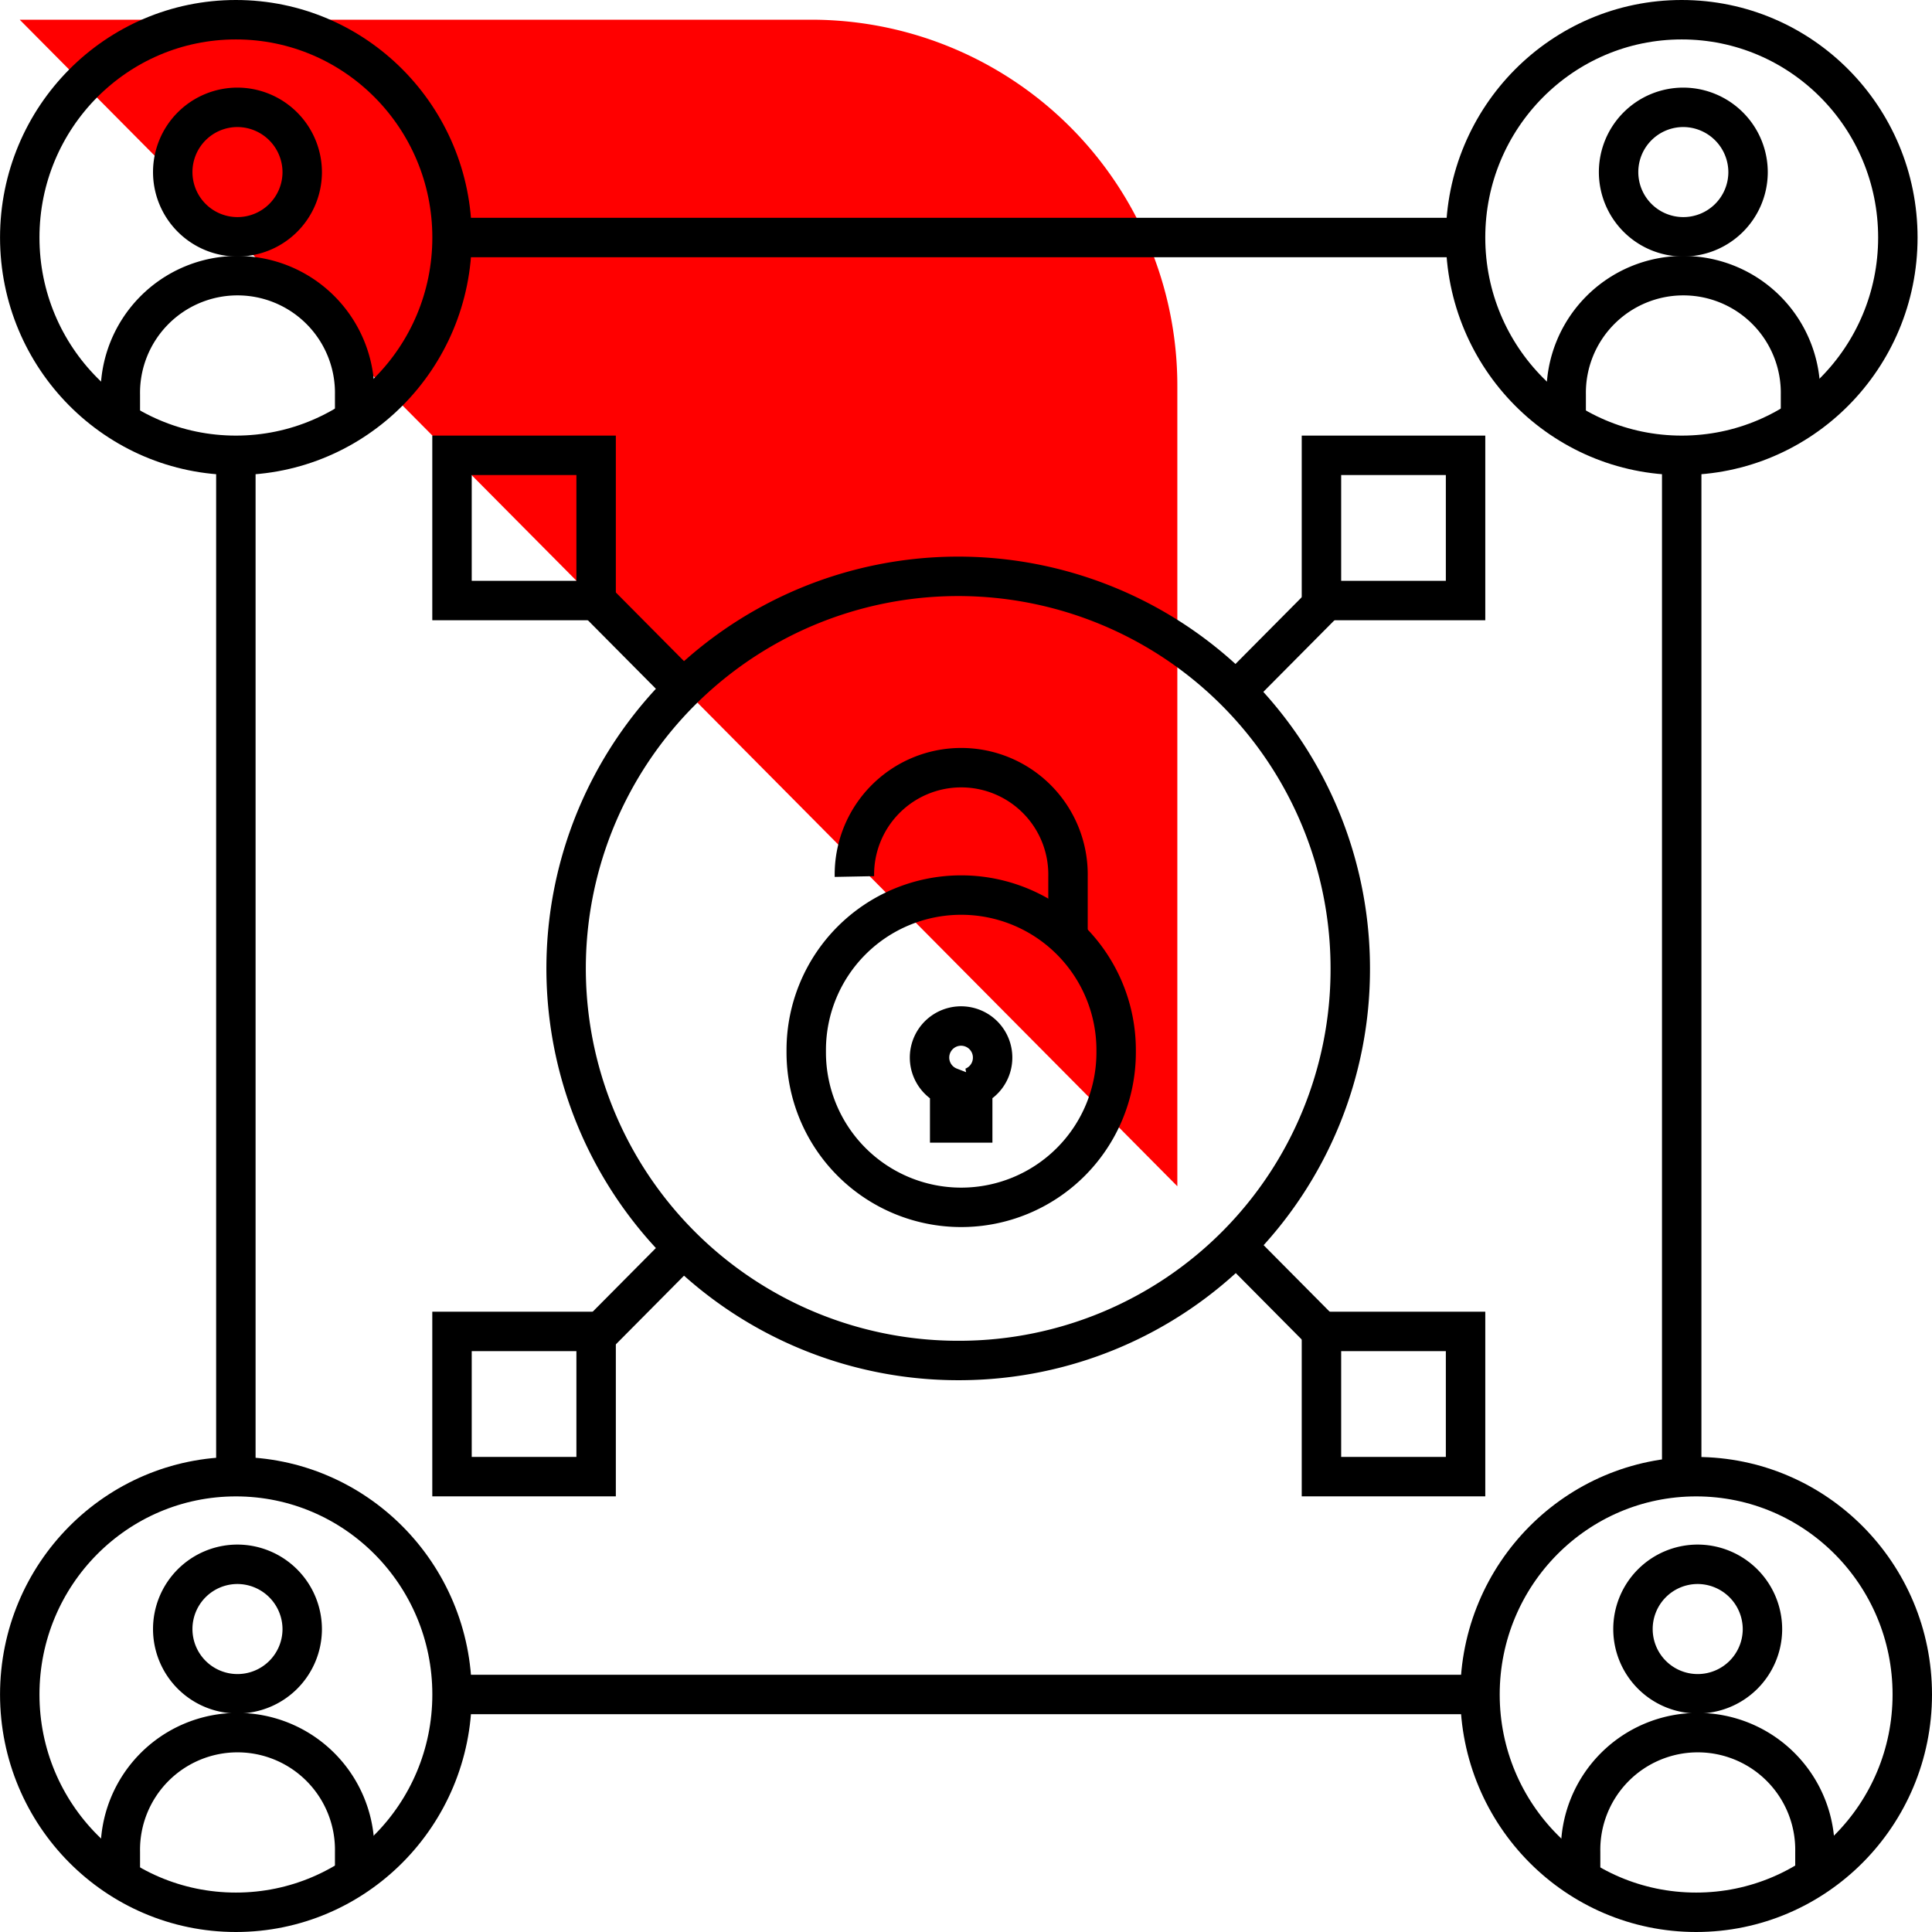
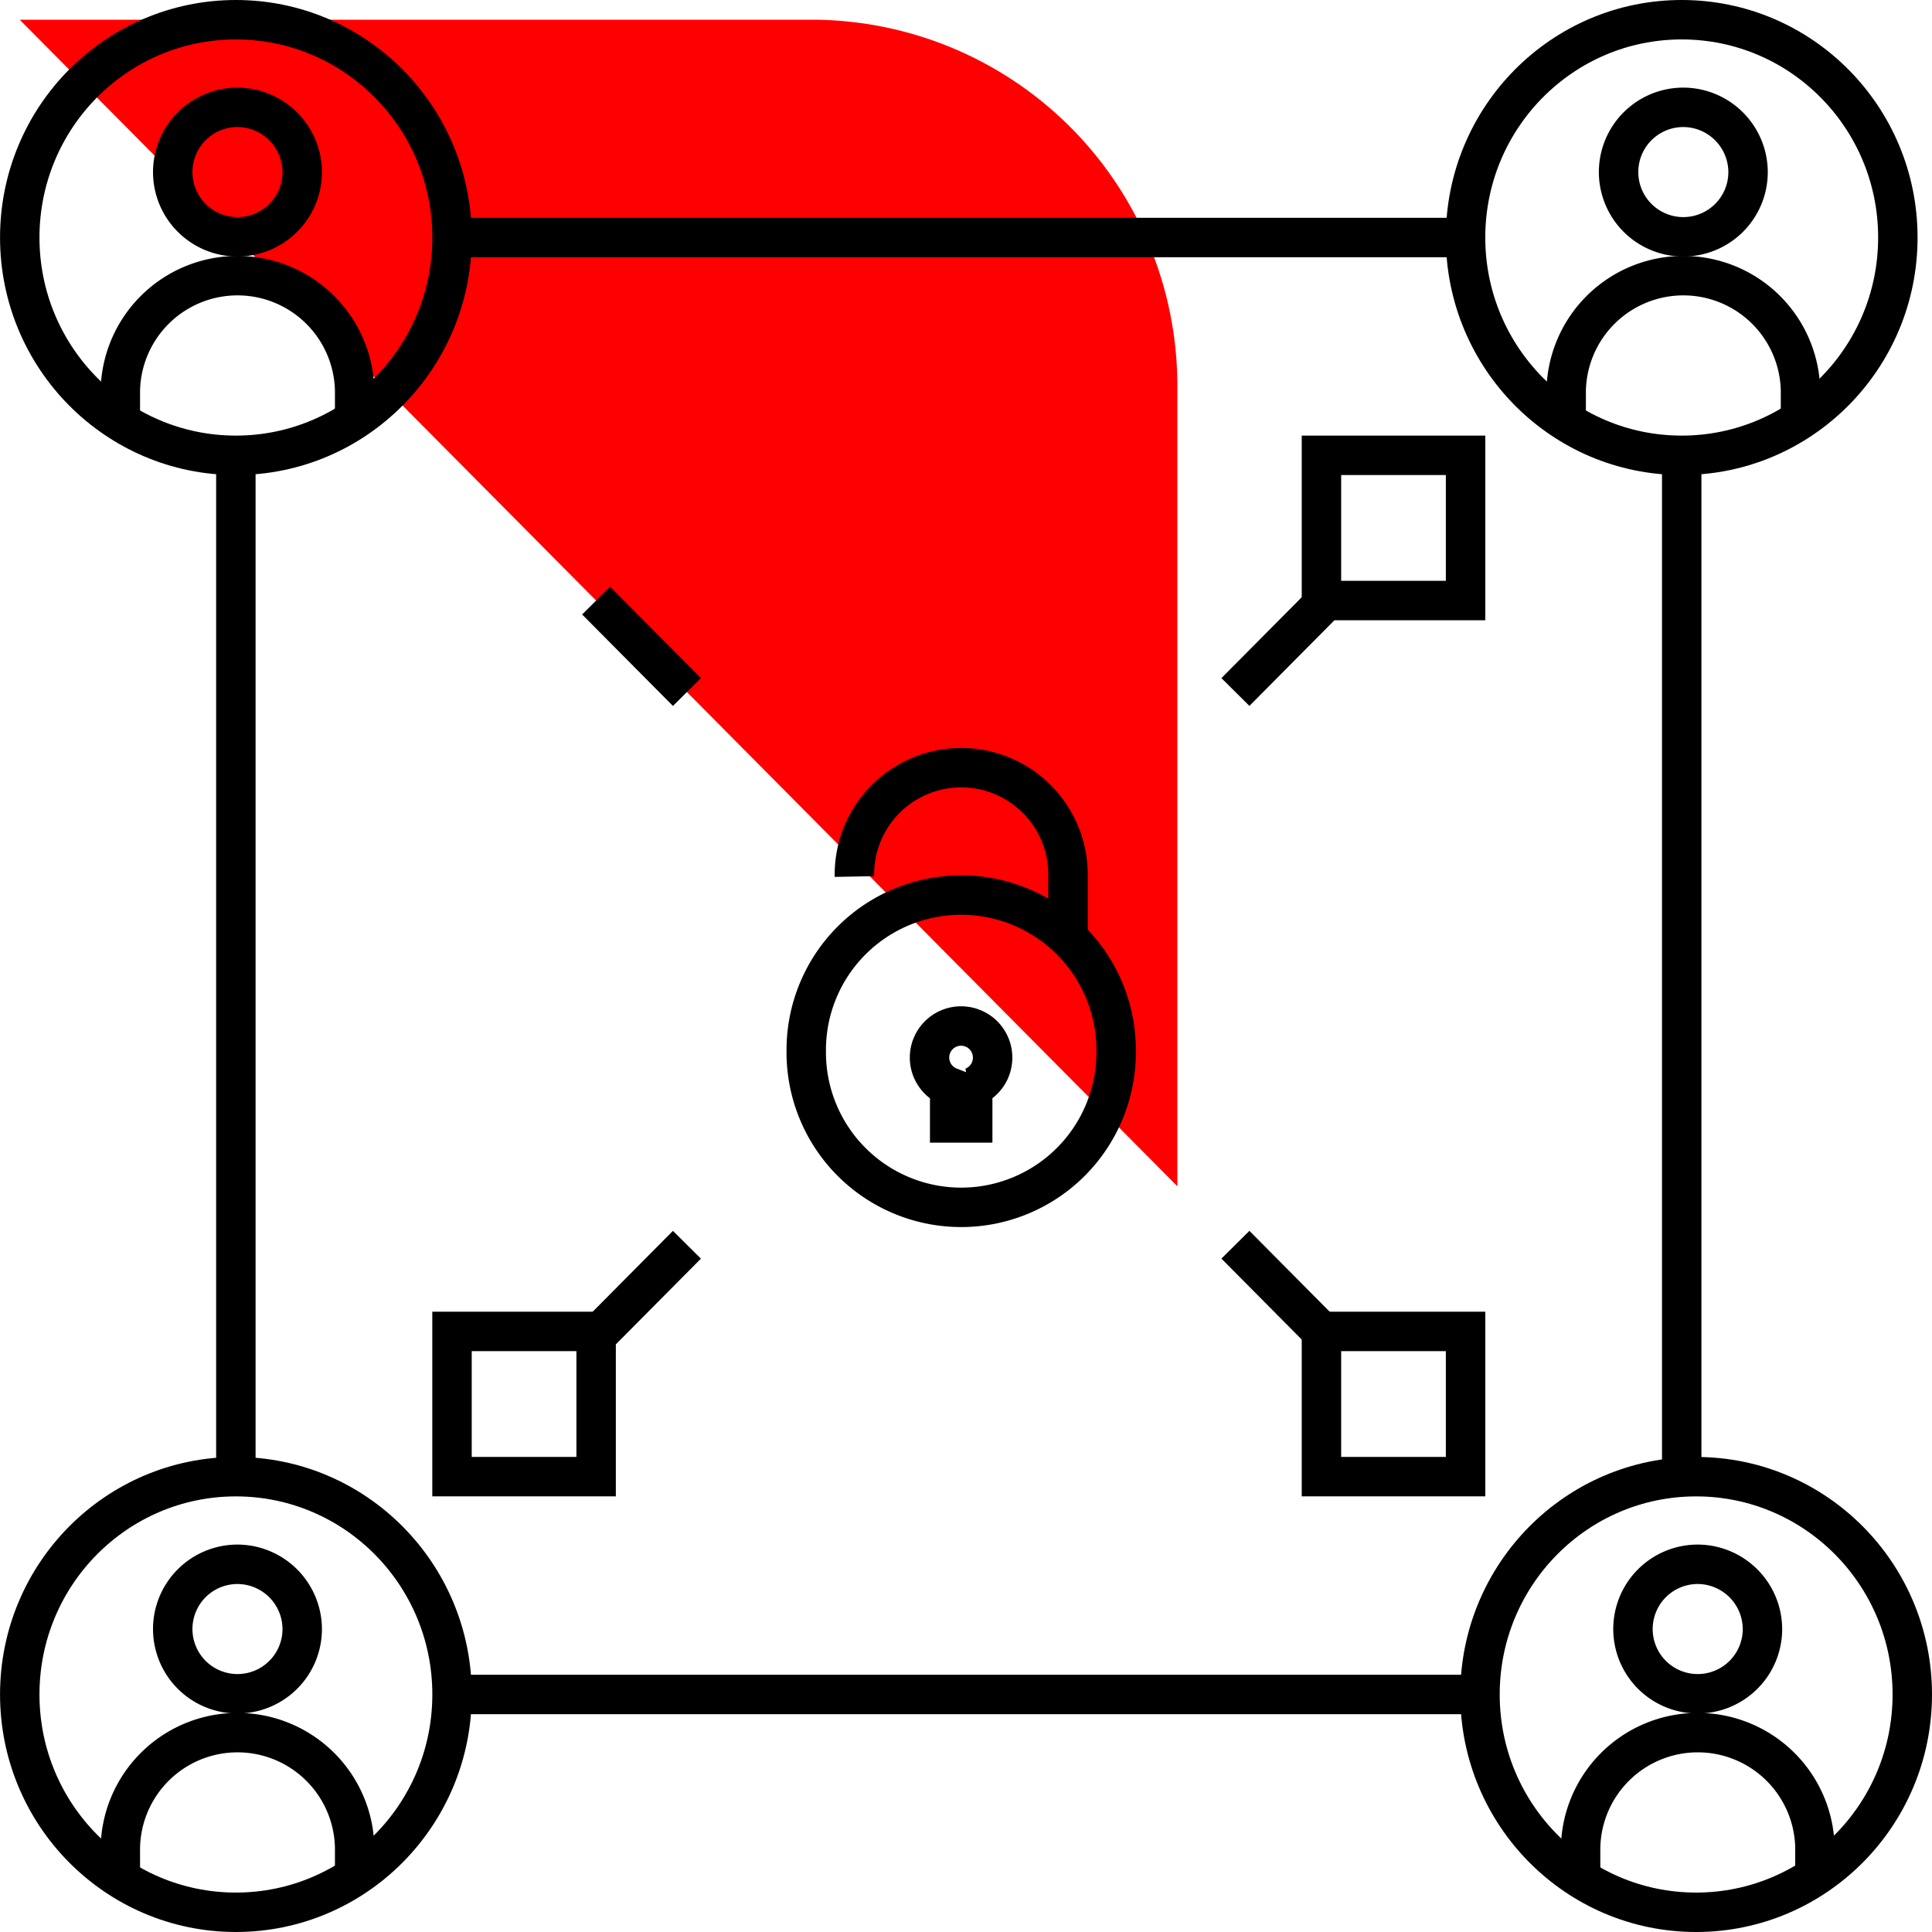
<svg xmlns="http://www.w3.org/2000/svg" id="div-icn" width="49" height="49" viewBox="0 0 49 49">
  <defs>
    <clipPath id="clip-path">
      <rect id="Rectangle_518" data-name="Rectangle 518" width="49" height="49" fill="none" />
    </clipPath>
  </defs>
  <g id="Group_1079" data-name="Group 1079" clip-path="url(#clip-path)">
    <path id="Path_9956" data-name="Path 9956" d="M29.86,30.086V9.819A9.283,9.283,0,0,0,20.613.5H.5Z" fill="red" />
-     <path id="Path_9957" data-name="Path 9957" d="M24.378,34.505a9.944,9.944,0,1,1,9.868-9.944A9.92,9.92,0,0,1,24.378,34.505Z" fill="none" stroke="#000" stroke-width="1" />
    <path id="Path_9958" data-name="Path 9958" d="M24.378,30.621h0a3.93,3.93,0,0,1-3.93-3.93v-.06a3.93,3.93,0,0,1,7.86,0v.06A3.93,3.93,0,0,1,24.378,30.621Z" fill="none" stroke="#000" stroke-width="1" />
    <path id="Path_9959" data-name="Path 9959" d="M21.67,21.231a2.709,2.709,0,1,1,5.417,0v1.577" transform="translate(0 1)" fill="none" stroke="#000" stroke-width="1" />
    <path id="Path_9960" data-name="Path 9960" d="M25.175,26.822a.8.8,0,1,0-1.089.746v.913h.584v-.913A.8.8,0,0,0,25.175,26.822Z" fill="none" stroke="#000" stroke-width="1" />
    <line id="Line_396" data-name="Line 396" x2="26.071" transform="translate(11.465 42.976)" fill="none" stroke="#000" stroke-width="1" />
    <ellipse id="Ellipse_133" data-name="Ellipse 133" cx="5.482" cy="5.524" rx="5.482" ry="5.524" transform="translate(0.501 0.5)" fill="none" stroke="#000" stroke-width="1" />
    <ellipse id="Ellipse_134" data-name="Ellipse 134" cx="5.482" cy="5.524" rx="5.482" ry="5.524" transform="translate(0.501 37.452)" fill="none" stroke="#000" stroke-width="1" />
    <ellipse id="Ellipse_135" data-name="Ellipse 135" cx="5.482" cy="5.524" rx="5.482" ry="5.524" transform="translate(37.17 0.5)" fill="none" stroke="#000" stroke-width="1" />
    <line id="Line_397" data-name="Line 397" y2="25.903" transform="translate(5.982 11.549)" fill="none" stroke="#000" stroke-width="1" />
    <line id="Line_398" data-name="Line 398" x2="25.706" transform="translate(11.465 6.024)" fill="none" stroke="#000" stroke-width="1" />
    <line id="Line_399" data-name="Line 399" y1="25.903" transform="translate(42.652 11.548)" fill="none" stroke="#000" stroke-width="1" />
    <ellipse id="Ellipse_136" data-name="Ellipse 136" cx="5.482" cy="5.524" rx="5.482" ry="5.524" transform="translate(37.536 37.452)" fill="none" stroke="#000" stroke-width="1" />
    <line id="Line_400" data-name="Line 400" x1="2.303" y1="2.32" transform="translate(15.119 15.232)" fill="none" stroke="#000" stroke-width="1" />
    <line id="Line_401" data-name="Line 401" x1="0.049" y1="0.049" transform="translate(37.17 37.451)" fill="none" stroke="#000" stroke-width="1" />
    <line id="Line_402" data-name="Line 402" x1="2.182" y1="2.199" transform="translate(31.333 31.569)" fill="none" stroke="#000" stroke-width="1" />
    <line id="Line_403" data-name="Line 403" x1="2.303" y2="2.32" transform="translate(15.119 31.57)" fill="none" stroke="#000" stroke-width="1" />
-     <line id="Line_404" data-name="Line 404" x1="0.049" y2="0.049" transform="translate(11.536 37.451)" fill="none" stroke="#000" stroke-width="1" />
-     <line id="Line_405" data-name="Line 405" x1="0.049" y2="0.049" transform="translate(37.17 11.621)" fill="none" stroke="#000" stroke-width="1" />
    <line id="Line_406" data-name="Line 406" x1="2.303" y2="2.32" transform="translate(31.333 15.231)" fill="none" stroke="#000" stroke-width="1" />
    <rect id="Rectangle_514" data-name="Rectangle 514" width="3.655" height="3.683" transform="translate(33.515 11.548)" fill="none" stroke="#000" stroke-width="1" />
    <rect id="Rectangle_515" data-name="Rectangle 515" width="3.655" height="3.683" transform="translate(33.515 33.768)" fill="none" stroke="#000" stroke-width="1" />
    <rect id="Rectangle_516" data-name="Rectangle 516" width="3.655" height="3.683" transform="translate(11.464 33.768)" fill="none" stroke="#000" stroke-width="1" />
-     <rect id="Rectangle_517" data-name="Rectangle 517" width="3.655" height="3.683" transform="translate(11.464 11.548)" fill="none" stroke="#000" stroke-width="1" />
    <path id="Path_9961" data-name="Path 9961" d="M44.7,41.328a1.642,1.642,0,1,1-1.642-1.654A1.648,1.648,0,0,1,44.7,41.328Z" fill="none" stroke="#000" stroke-width="1" />
    <path id="Path_9962" data-name="Path 9962" d="M40.088,47.646V46.97a2.972,2.972,0,1,1,5.943,0v.622" fill="none" stroke="#000" stroke-width="1" />
    <path id="Path_9963" data-name="Path 9963" d="M7.665,41.328a1.642,1.642,0,1,1-1.642-1.654A1.648,1.648,0,0,1,7.665,41.328Z" fill="none" stroke="#000" stroke-width="1" />
    <path id="Path_9964" data-name="Path 9964" d="M3.052,47.646V46.97a2.972,2.972,0,1,1,5.943,0v.622" fill="none" stroke="#000" stroke-width="1" />
    <path id="Path_9965" data-name="Path 9965" d="M44.335,4.376a1.642,1.642,0,1,1-1.642-1.654A1.648,1.648,0,0,1,44.335,4.376Z" fill="none" stroke="#000" stroke-width="1" />
    <path id="Path_9966" data-name="Path 9966" d="M39.722,10.694v-.676a2.972,2.972,0,1,1,5.943,0v.622" fill="none" stroke="#000" stroke-width="1" />
    <path id="Path_9967" data-name="Path 9967" d="M7.665,4.376A1.642,1.642,0,1,1,6.023,2.722,1.648,1.648,0,0,1,7.665,4.376Z" fill="none" stroke="#000" stroke-width="1" />
    <path id="Path_9968" data-name="Path 9968" d="M3.052,10.694v-.676a2.972,2.972,0,1,1,5.943,0v.622" fill="none" stroke="#000" stroke-width="1" />
  </g>
</svg>